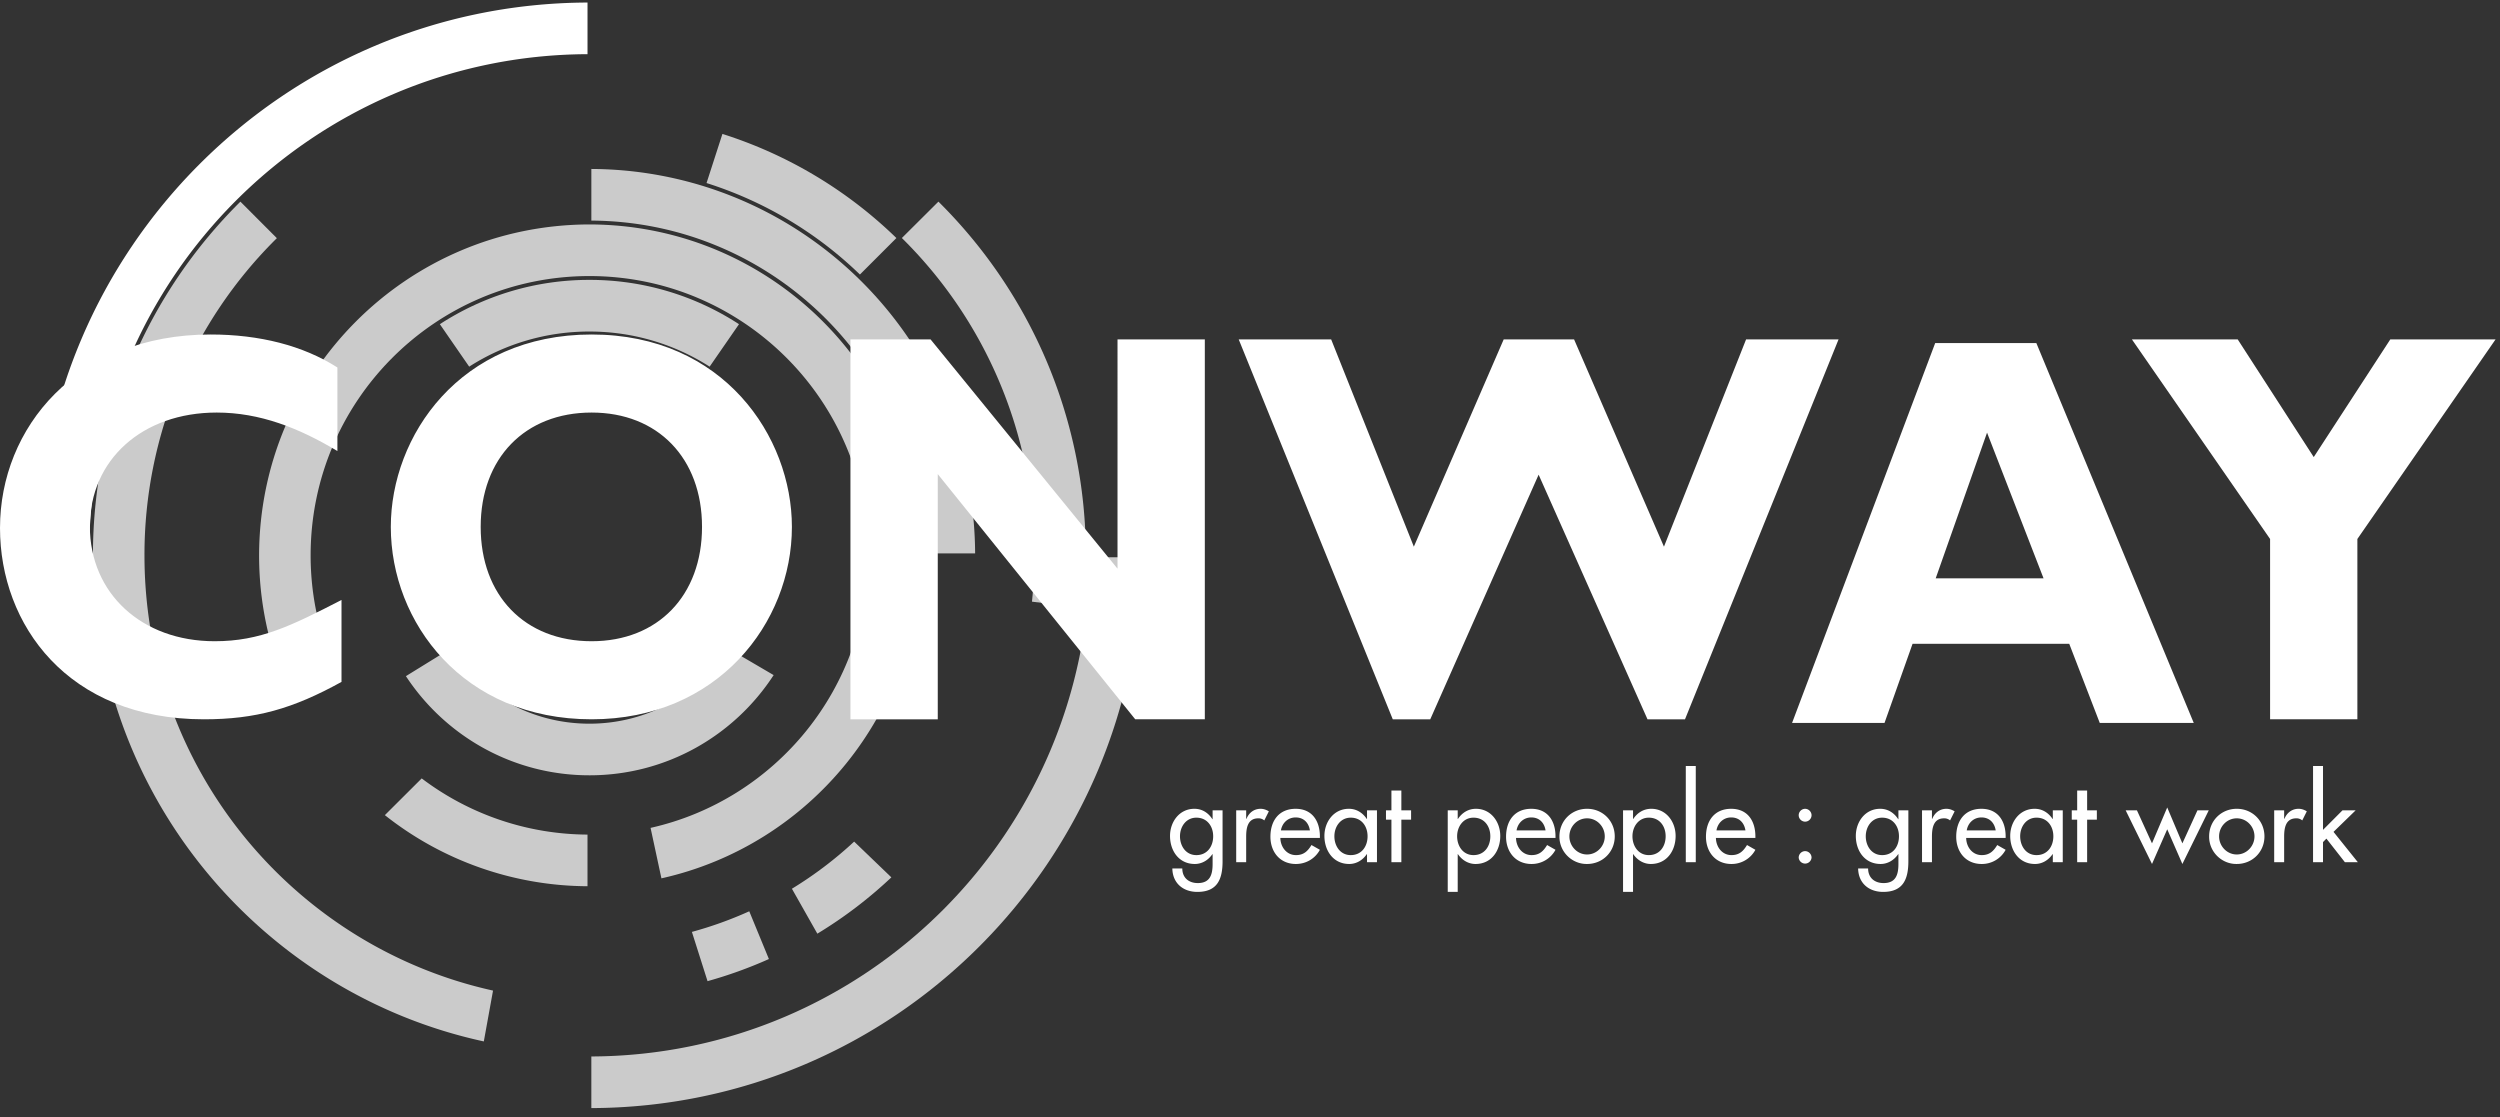
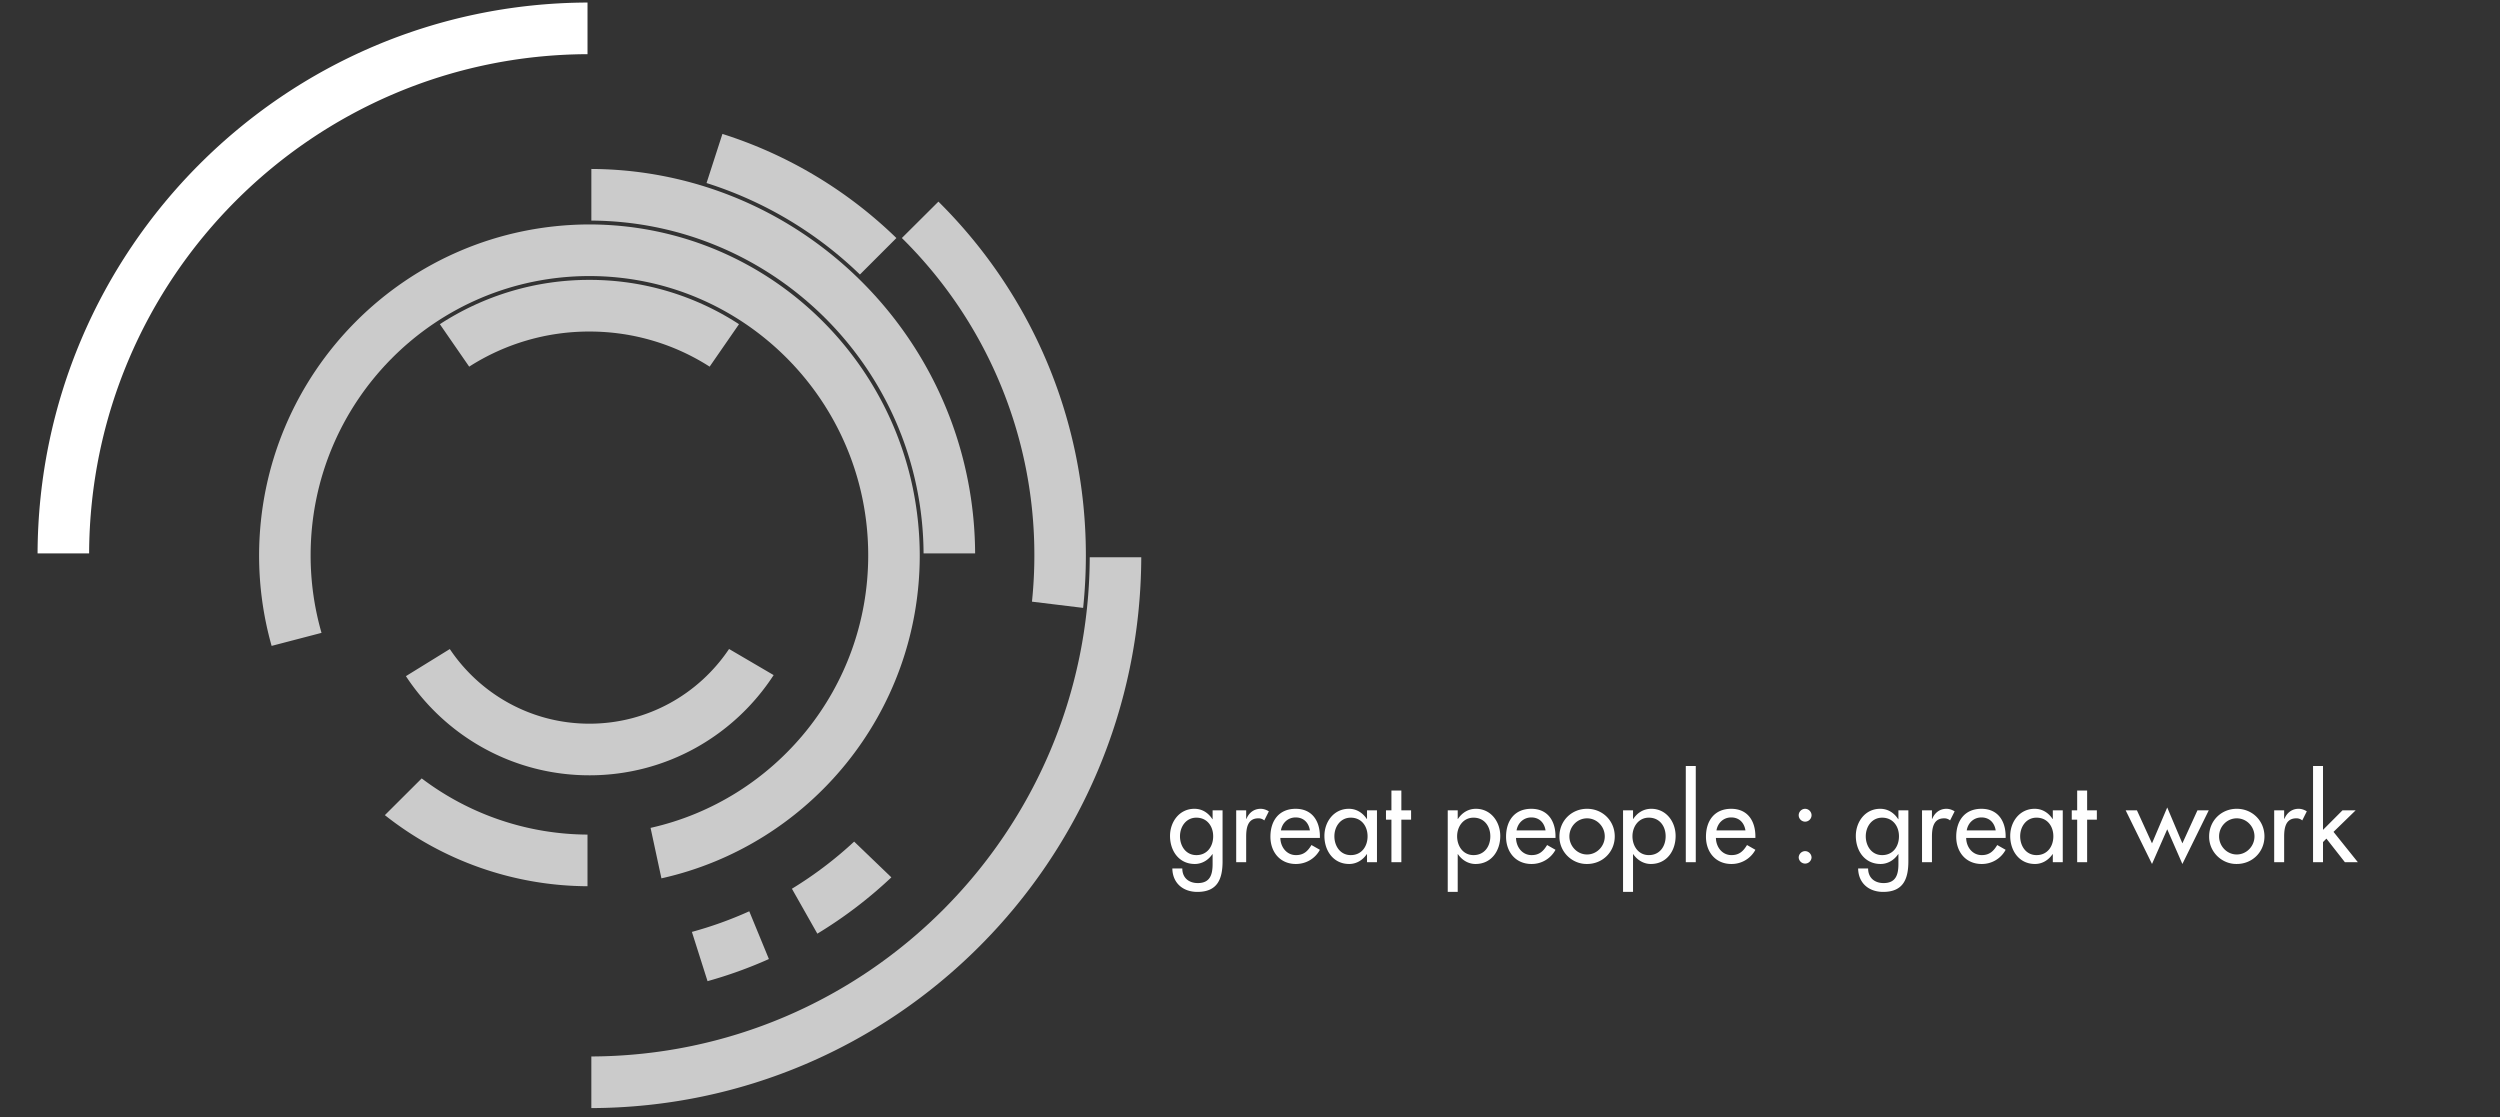
<svg xmlns="http://www.w3.org/2000/svg" xml:space="preserve" style="fill-rule:evenodd;clip-rule:evenodd;stroke-linejoin:round;stroke-miterlimit:2" viewBox="0 0 179 80">
  <rect x="0" y="0" width="179" height="80" fill="#333333" stroke="none" />
  <path d="M87.536 61.663c0 1.276-.363 2.197-1.805 2.197-1.03 0-1.775-.632-1.791-1.68h.713c0 .665.46 1.048 1.109 1.048.88 0 1.061-.605 1.061-1.367v-.705h-.016c-.283.42-.735.705-1.258.705-1.142 0-1.775-.944-1.775-2.007 0-1.015.673-1.944 1.742-1.944.556 0 .998.286 1.291.745h.016v-.633h.713v3.641Zm-.673-1.785c0-.723-.436-1.333-1.203-1.333-.738 0-1.173.643-1.173 1.333 0 .698.42 1.348 1.173 1.348.776 0 1.203-.62 1.203-1.348Zm2.363-1.254h.024c.174-.435.539-.714 1.014-.714.205 0 .412.073.585.183l-.326.65a.623.623 0 0 0-.433-.15c-.769 0-.864.714-.864 1.316v1.825h-.714v-3.712h.714v.602m2.448 1.372c.008.635.437 1.23 1.117 1.23.548 0 .84-.276 1.11-.722l.603.342c-.35.642-1 1.015-1.72 1.015-1.132 0-1.822-.857-1.822-1.952 0-1.143.61-1.999 1.807-1.999 1.178 0 1.735.872 1.735 1.977v.11h-2.83v-.001Zm2.115-.538c-.086-.555-.45-.929-1.02-.929-.556 0-.967.398-1.055.93h2.075v-.001Zm4.802 2.276h-.713v-.578h-.015c-.285.42-.73.705-1.26.705-1.132 0-1.775-.944-1.775-2.007 0-1.015.675-1.944 1.751-1.944.547 0 .99.286 1.284.73h.015v-.618h.713v3.712Zm-.673-1.856c0-.723-.436-1.333-1.203-1.333-.738 0-1.173.643-1.173 1.333 0 .698.42 1.348 1.173 1.348.775 0 1.203-.62 1.203-1.348Zm2.419 1.856h-.711v-3.046h-.39v-.666h.39v-1.42h.711v1.42h.697v.666h-.697v3.046m4.035-3.094h.014c.294-.444.737-.73 1.291-.73 1.07 0 1.742.93 1.742 1.944 0 1.063-.632 2.007-1.773 2.007-.523 0-.973-.285-1.26-.705h-.014v2.704h-.714v-5.838h.714v.618Zm2.335 1.238c0-.723-.435-1.333-1.204-1.333-.737 0-1.173.643-1.173 1.333 0 .698.421 1.348 1.173 1.348.777 0 1.204-.62 1.204-1.348Zm1.841.118c.007.635.435 1.23 1.115 1.23.547 0 .84-.276 1.11-.722l.601.342a1.932 1.932 0 0 1-1.718 1.015c-1.133 0-1.822-.857-1.822-1.952 0-1.143.61-1.999 1.807-1.999 1.178 0 1.733.872 1.733 1.977v.11h-2.826v-.001Zm2.114-.538c-.088-.555-.452-.929-1.021-.929-.554 0-.967.398-1.055.93h2.076v-.001Zm4.954.429c0 1.117-.874 1.974-1.983 1.974h-.028c-1.07 0-1.95-.88-1.95-1.95v-.024c0-1.12.87-1.977 1.978-1.977 1.11 0 1.983.856 1.983 1.977m-3.248 0c0 .696.562 1.294 1.265 1.294.706 0 1.268-.598 1.268-1.294 0-.707-.562-1.294-1.268-1.294-.703 0-1.265.587-1.265 1.294m4.557-1.247h.014c.294-.444.737-.73 1.294-.73 1.066 0 1.741.93 1.741 1.944 0 1.063-.634 2.007-1.774 2.007-.524 0-.975-.285-1.261-.705h-.014v2.704h-.715v-5.838h.715v.618Zm2.335 1.238c0-.723-.435-1.333-1.203-1.333-.737 0-1.173.643-1.173 1.333 0 .698.42 1.348 1.173 1.348.775 0 1.203-.62 1.203-1.348Zm1.443 1.856h.714v-6.886h-.714v6.886Zm2.156-1.738c.009.635.435 1.23 1.117 1.23.547 0 .84-.276 1.11-.722l.6.342a1.931 1.931 0 0 1-1.717 1.015c-1.134 0-1.822-.857-1.822-1.952 0-1.143.61-1.999 1.806-1.999 1.18 0 1.733.872 1.733 1.977v.11h-2.827v-.001Zm2.115-.538c-.088-.555-.451-.929-1.021-.929-.556 0-.966.398-1.054.93h2.075v-.001Zm4.733-1.087c0 .252-.208.46-.46.46a.463.463 0 0 1-.46-.46c0-.246.205-.46.46-.46.252 0 .46.214.46.46m0 3.031a.464.464 0 0 1-.46.431.464.464 0 0 1-.46-.431c0-.246.205-.461.46-.461.252 0 .46.215.46.461m6.932.261c0 1.276-.365 2.197-1.805 2.197-1.031 0-1.775-.632-1.792-1.68h.715c0 .665.458 1.048 1.108 1.048.88 0 1.062-.605 1.062-1.367v-.705h-.016c-.286.42-.738.705-1.26.705-1.14 0-1.774-.944-1.774-2.007 0-1.015.673-1.944 1.741-1.944.555 0 .999.286 1.293.745h.016v-.633h.712v3.641Zm-.673-1.785c0-.723-.438-1.333-1.204-1.333-.738 0-1.173.643-1.173 1.333 0 .698.421 1.348 1.173 1.348.777 0 1.204-.62 1.204-1.348Zm2.362-1.254h.024c.174-.435.54-.714 1.014-.714.207 0 .412.073.586.183l-.326.65a.623.623 0 0 0-.433-.15c-.77 0-.865.714-.865 1.316v1.825h-.711v-3.712h.71v.602m2.451 1.372c.007.635.434 1.23 1.116 1.23.545 0 .839-.276 1.108-.722l.602.342a1.928 1.928 0 0 1-1.718 1.015c-1.133 0-1.821-.857-1.821-1.952 0-1.143.61-1.999 1.805-1.999 1.18 0 1.734.872 1.734 1.977v.11h-2.826v-.001Zm2.114-.538c-.087-.555-.453-.929-1.022-.929-.554 0-.966.398-1.052.93h2.074v-.001Zm4.802 2.276h-.712v-.578h-.016c-.286.42-.73.705-1.26.705-1.134 0-1.774-.944-1.774-2.007 0-1.015.673-1.944 1.75-1.944.549 0 .99.286 1.284.73h.016v-.618h.712v3.712Zm-.674-1.856c0-.723-.434-1.333-1.204-1.333-.737 0-1.171.643-1.171 1.333 0 .698.419 1.348 1.171 1.348.777 0 1.204-.62 1.204-1.348Zm2.419 1.856h-.713v-3.046h-.388v-.666h.388v-1.42h.713v1.42h.696v.666h-.696v3.046m4.644-1.349 1.091-2.57 1.085 2.57 1.078-2.363h.81l-1.888 3.839-1.085-2.484-1.09 2.484-1.886-3.84h.807l1.078 2.364m8.052-.498c0 1.117-.873 1.974-1.983 1.974h-.028c-1.07 0-1.95-.88-1.95-1.95v-.024c0-1.12.87-1.977 1.978-1.977 1.11 0 1.983.856 1.983 1.977m-3.248 0c0 .696.562 1.294 1.265 1.294.707 0 1.269-.598 1.269-1.294 0-.707-.562-1.294-1.269-1.294-.703 0-1.265.587-1.265 1.294m4.658-1.263h.024c.175-.435.54-.714 1.013-.714.207 0 .413.073.586.183l-.326.65a.621.621 0 0 0-.434-.15c-.767 0-.863.714-.863 1.316v1.825h-.713v-3.712h.713v.602m2.782.795 1.393-1.397h.943l-1.583 1.54 1.742 2.172h-.928l-1.323-1.689-.244.248v1.441h-.713v-6.887h.713v4.572M42.066 3.879V.182C31.21.22 21.385 4.64 14.265 11.775 7.145 18.908 2.73 28.748 2.69 39.623h3.691c.075-19.71 16.009-35.67 35.684-35.744" style="fill:#fff" />
-   <path d="M6.654 39.765c0 17.067 11.985 31.329 27.987 34.801l.66-3.64c-14.278-3.161-24.957-15.91-24.957-31.161a31.851 31.851 0 0 1 9.479-22.712l-2.61-2.615c-6.52 6.457-10.559 15.418-10.559 25.327" style="fill:#cbcbcb" />
  <path d="M65.854 39.762c-.024-13.086-10.589-23.67-23.65-23.692-13.064.023-23.628 10.606-23.653 23.692 0 2.25.314 4.424.897 6.484l3.573-.933a20.008 20.008 0 0 1-.78-5.551c0-11.044 8.937-19.996 19.963-19.996 11.023 0 19.96 8.952 19.96 19.996 0 9.537-6.664 17.513-15.583 19.514l.777 3.613c10.583-2.357 18.496-11.816 18.496-23.127" style="fill:#cbcbcb" />
  <path d="M33.594 26.252a15.92 15.92 0 0 1 8.609-2.514c3.169 0 6.122.923 8.607 2.514l2.102-3.04a19.56 19.56 0 0 0-10.71-3.172 19.572 19.572 0 0 0-10.708 3.172l2.1 3.04" style="fill:#cbcbcb" />
  <path d="M50.374 13.328a27.588 27.588 0 0 0-8.033-1.23v3.696c13.105.075 23.714 10.701 23.787 23.83h3.691c-.06-12.37-8.224-22.819-19.445-26.296M42.065 63.453v-3.696a19.816 19.816 0 0 1-11.871-4.023l-2.638 2.63a23.521 23.521 0 0 0 14.509 5.09M42.203 55.512c5.526 0 10.384-2.855 13.19-7.175l-3.192-1.87c-2.16 3.223-5.833 5.349-9.998 5.349-4.166 0-7.838-2.124-9.997-5.344l-3.143 1.94c2.811 4.275 7.646 7.1 13.14 7.1M78.025 39.899C77.95 59.608 62.015 75.57 42.34 75.643v3.696c10.856-.035 20.681-4.456 27.8-11.592 7.123-7.132 11.537-16.975 11.575-27.848h-3.69" style="fill:#cbcbcb" />
  <path d="m49.54 66.724 1.12 3.527a31.393 31.393 0 0 0 4.393-1.584l-1.406-3.419a27.688 27.688 0 0 1-4.107 1.476m7.161-3.09 1.821 3.217a31.526 31.526 0 0 0 5.3-4.032l-2.665-2.561a27.821 27.821 0 0 1-4.456 3.376M67.191 14.436l-2.618 2.606a31.85 31.85 0 0 1 9.487 22.72 32.18 32.18 0 0 1-.171 3.317l3.664.446a36.28 36.28 0 0 0 .195-3.763c0-9.909-4.037-18.87-10.557-25.326M61.57 19.656l2.612-2.612a31.546 31.546 0 0 0-12.457-7.455l-1.137 3.517a27.856 27.856 0 0 1 10.982 6.55" style="fill:#cbcbcb" />
-   <path d="M157.072 51.76h-6.73l-2.185-5.666H136.94l-2.008 5.666h-6.619l10.247-27.197h7.242l11.27 27.197Zm-14.8-20.781-3.676 10.429h7.722l-4.045-10.43-.001.001ZM42.36 51.502c-9.193 0-14.378-6.927-14.378-13.776 0-6.495 4.928-13.776 14.377-13.776 9.45 0 14.341 7.32 14.341 13.776 0 6.886-5.332 13.776-14.34 13.776m0-21.963c-4.78 0-7.943 3.267-7.943 8.187s3.163 8.186 7.942 8.186c4.744 0 7.906-3.266 7.906-8.186s-3.162-8.187-7.906-8.187M24.452 48.824c-3.493 1.929-6.141 2.678-9.854 2.678C4.853 51.502 0 44.73 0 37.804 0 30.64 5.478 23.95 15.076 23.95c3.494 0 6.618.787 9.082 2.362v5.982c-2.758-1.653-5.552-2.755-8.641-2.755-5.332 0-9.082 3.386-9.082 8.147 0 4.8 3.714 8.226 8.935 8.226 3.272 0 5.479-1.102 9.082-2.954v5.866m61.813 2.678h-4.982L67.144 33.946v17.556h-6.252v-27.2h5.738l13.384 16.414V24.302h6.251v27.2m76.273-12.911-9.892-14.288h7.575l5.443 8.424 5.48-8.424h7.537l-9.893 14.288v12.91h-6.25v-12.91m-60.132 12.911h-2.684l-11.03-27.2h6.619l5.92 14.839 6.433-14.839h5.04l6.435 14.839 5.88-14.839h6.621l-10.994 27.2h-2.685l-7.796-17.515-7.759 17.515" style="fill:#fff" />
</svg>